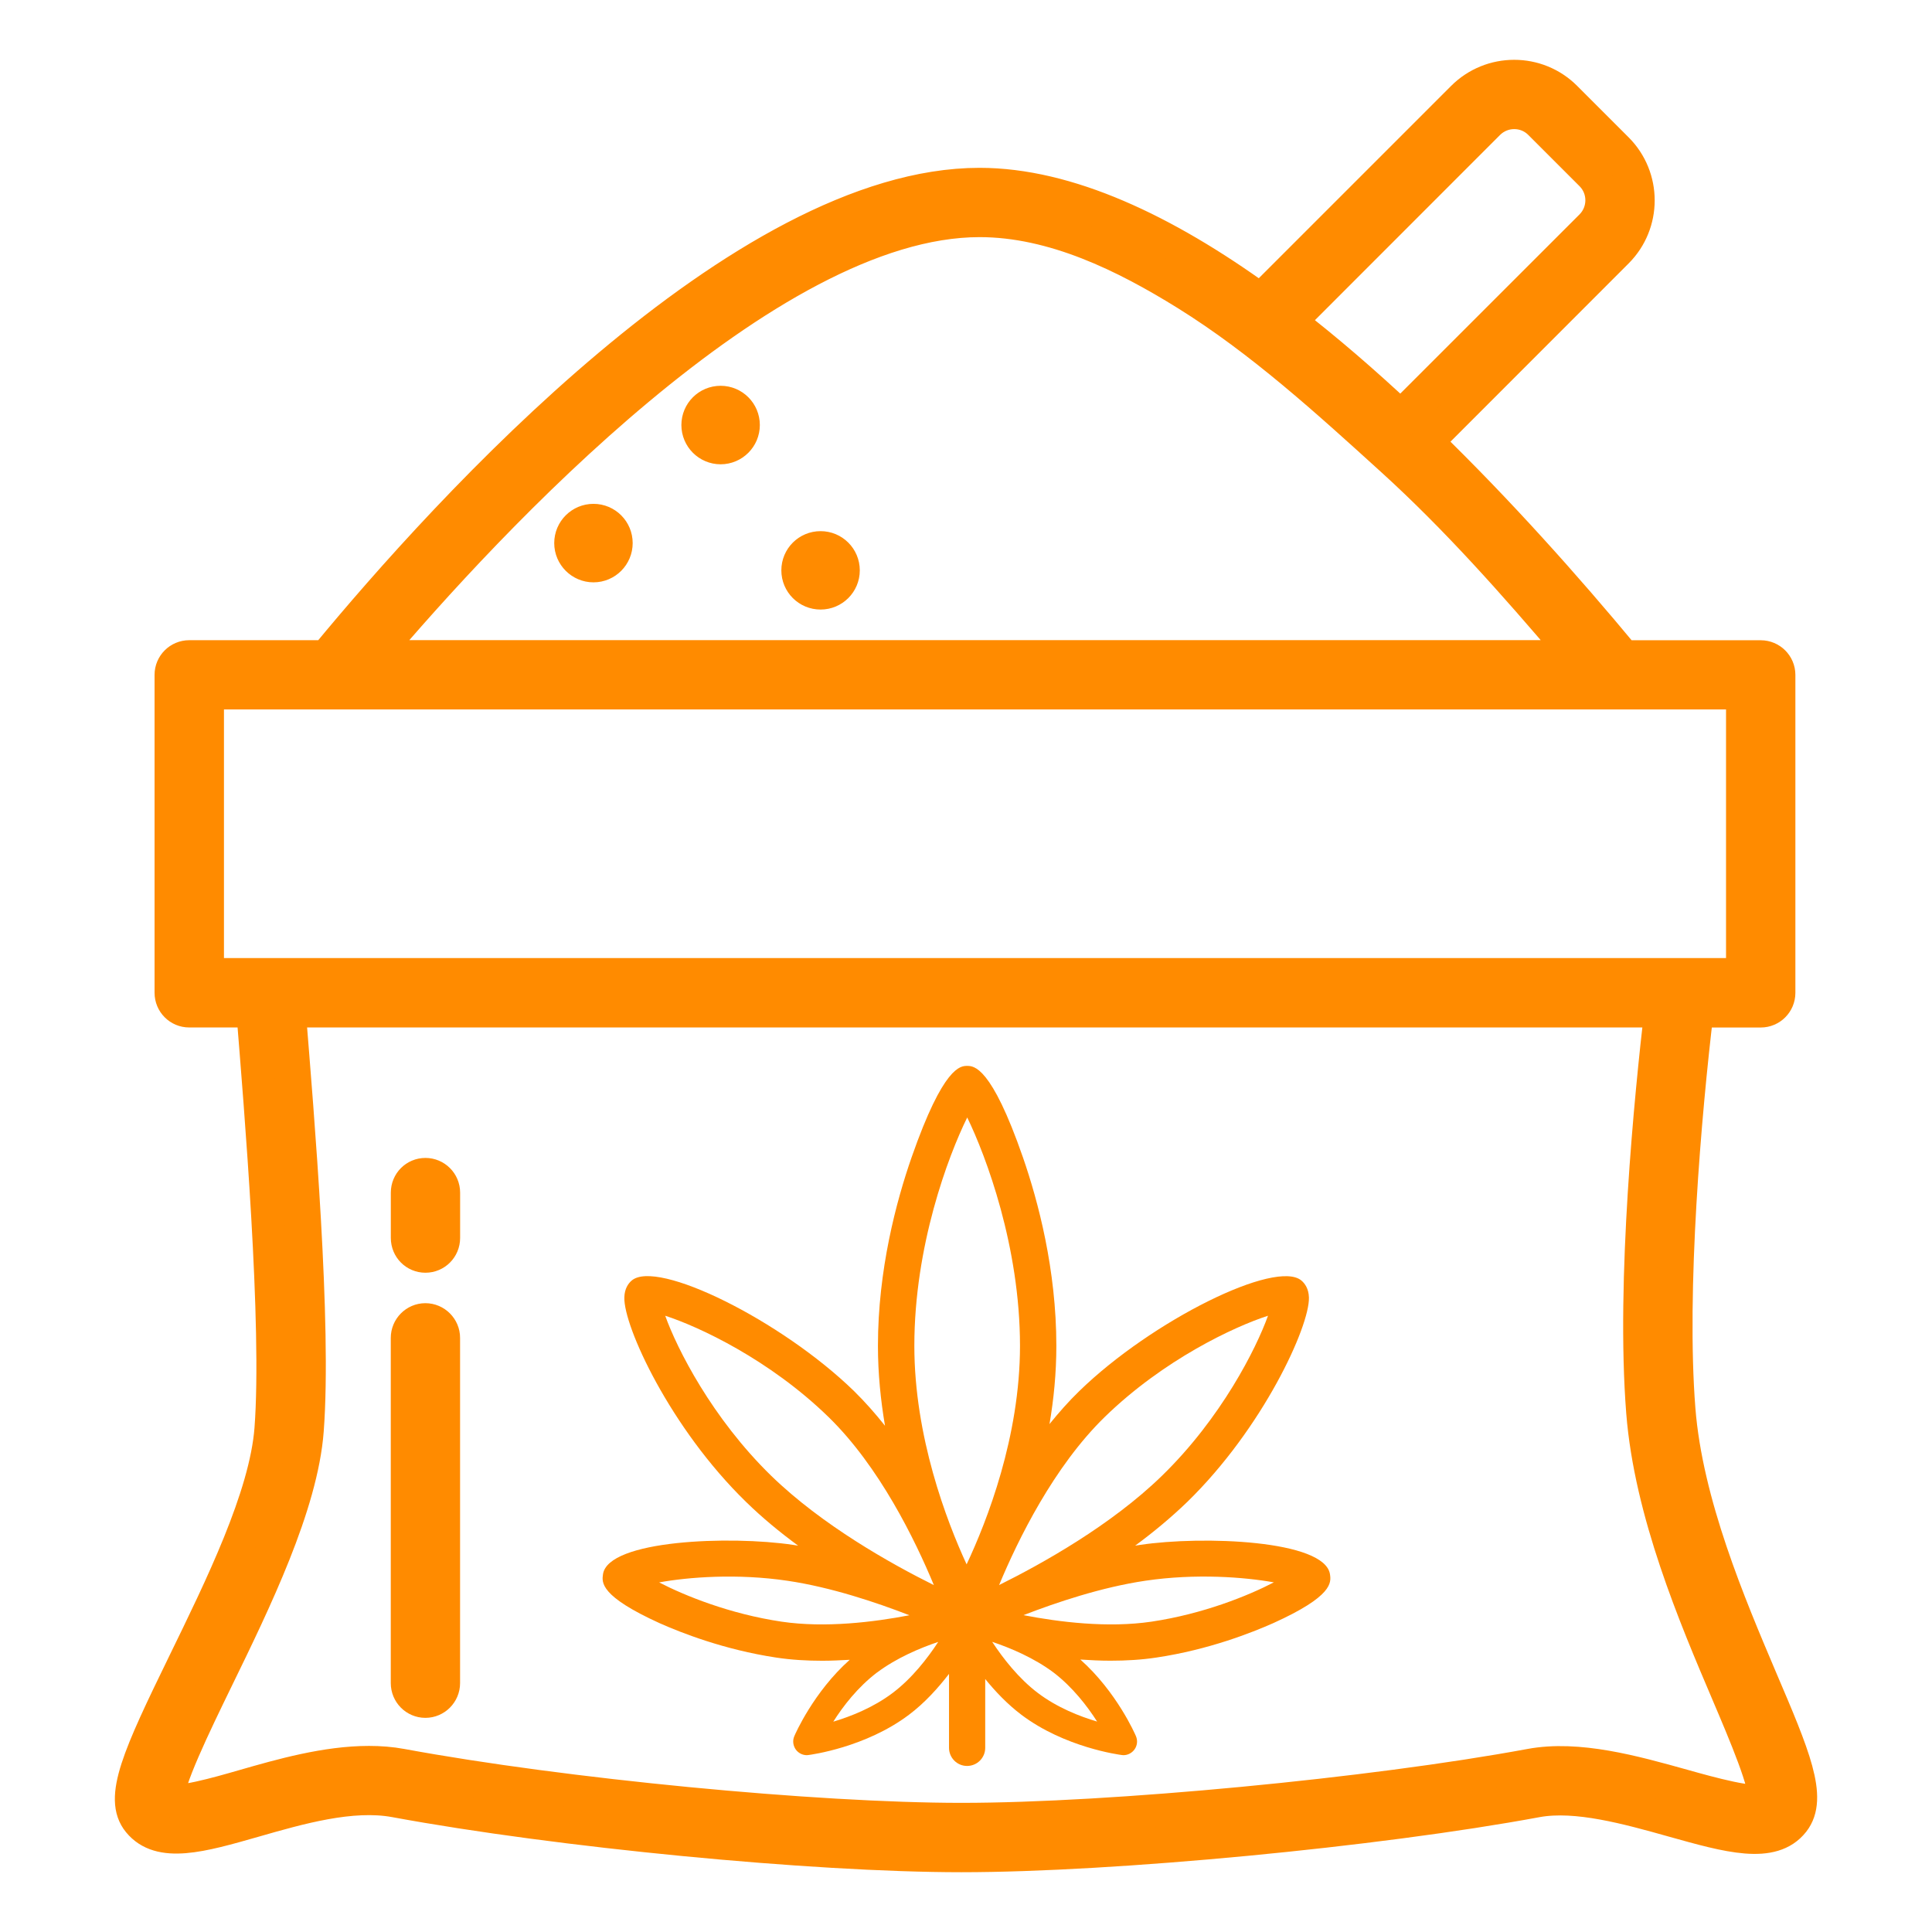
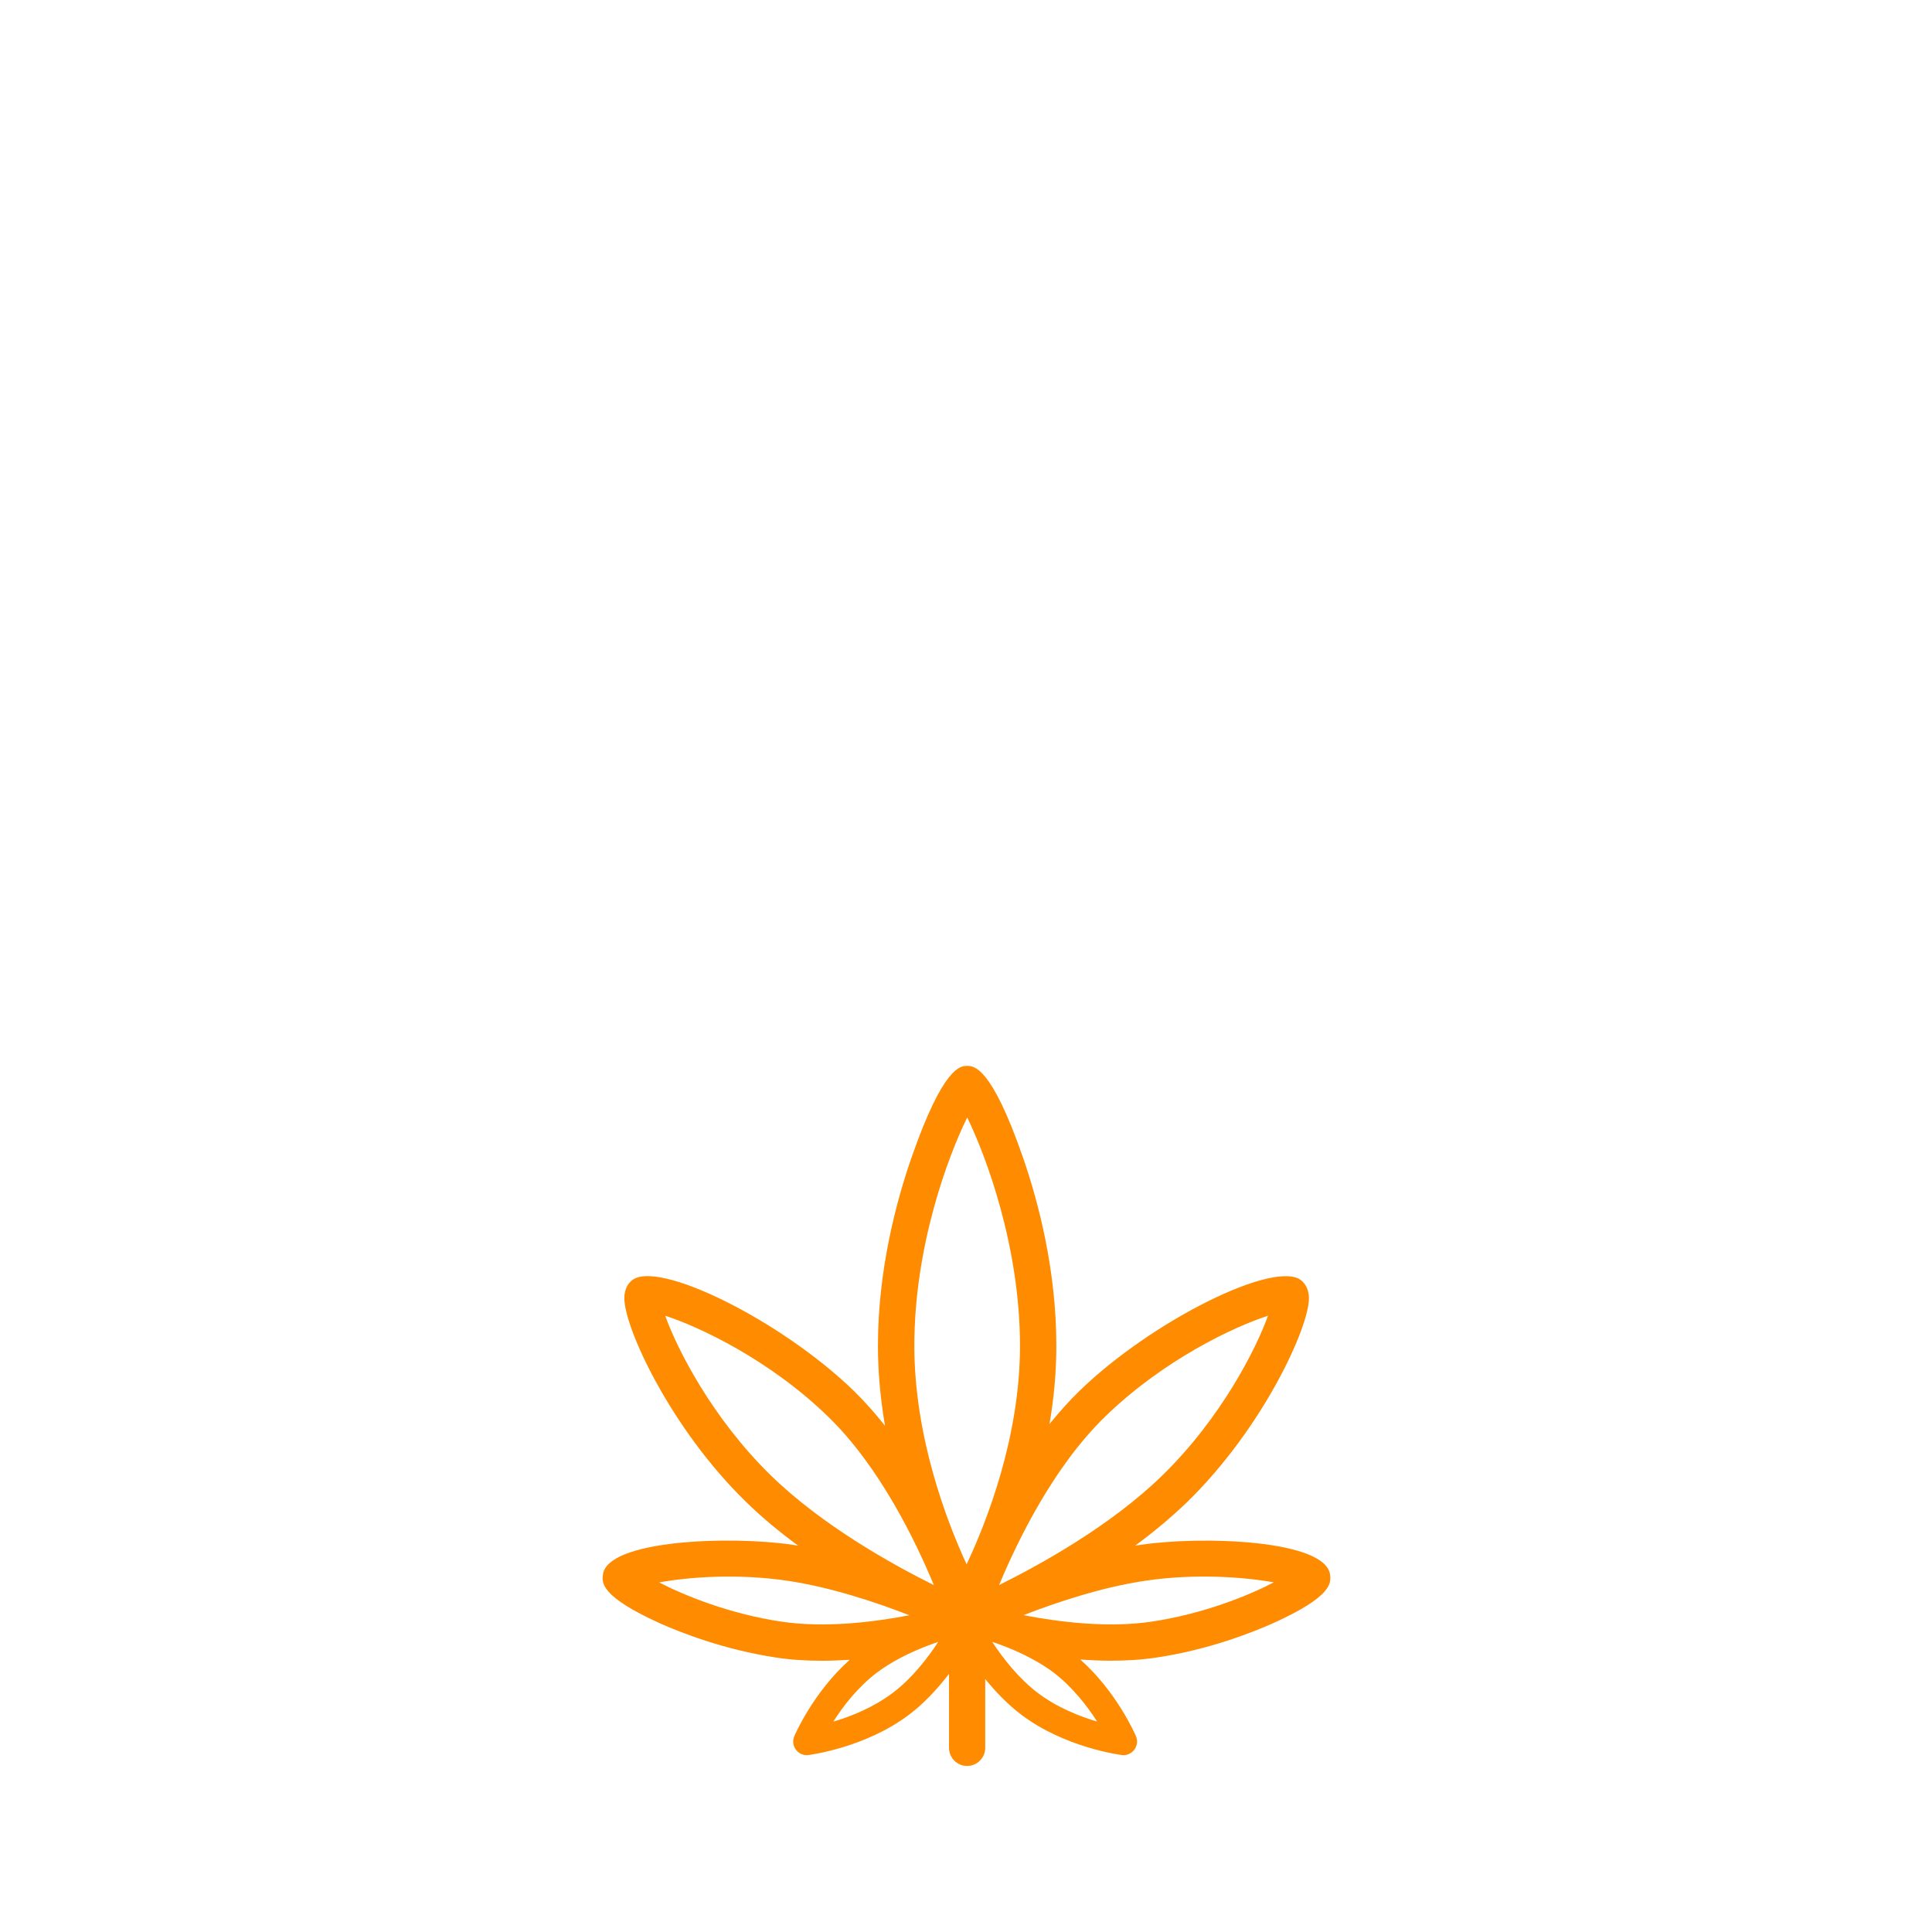
<svg xmlns="http://www.w3.org/2000/svg" version="1.1" id="Calque_1" x="0px" y="0px" width="38px" height="38px" viewBox="0 0 38 38" enable-background="new 0 0 38 38" xml:space="preserve">
  <g>
-     <path fill="#FF8B00" stroke="#FF8B00" stroke-width="0.65" stroke-miterlimit="10" d="M12.119,10.682   c0,0.246-0.199,0.447-0.446,0.447c-0.246,0-0.447-0.201-0.447-0.447c0-0.248,0.201-0.447,0.447-0.447   C11.92,10.235,12.119,10.435,12.119,10.682z M35.27,35.828c-0.414,0.528-1.271,0.288-2.358-0.017   c-0.893-0.251-1.903-0.532-2.682-0.391c-3.148,0.584-8.333,1.079-11.32,1.079c-2.917,0-7.916-0.483-11.142-1.079   c-0.854-0.156-1.876,0.136-2.777,0.395c-1.029,0.294-1.843,0.528-2.261,0.016c-0.378-0.461,0-1.289,0.891-3.116   c0.717-1.472,1.608-3.277,1.709-4.611c0.155-2.054-0.204-6.308-0.357-8.22H3.721c-0.196,0-0.356-0.159-0.356-0.358v-6.253   c0-0.196,0.16-0.356,0.356-0.356h2.691c2.39-2.898,8.191-9.291,12.854-9.291c1.733,0,3.64,0.905,5.528,2.271l3.977-3.977   c0.558-0.558,1.465-0.558,2.021,0l1.011,1.011c0.557,0.557,0.557,1.464,0,2.021l-3.736,3.738c1.394,1.355,2.716,2.833,3.873,4.228   h2.691c0.197,0,0.357,0.16,0.357,0.356v6.253c0,0.199-0.16,0.358-0.357,0.358h-1.251c-0.239,1.994-0.543,5.491-0.358,7.833   c0.145,1.854,0.994,3.846,1.613,5.305C35.279,34.531,35.634,35.363,35.27,35.828z M25.374,6.327   c0.734,0.567,1.463,1.199,2.176,1.866l3.749-3.748c0.277-0.279,0.278-0.732,0-1.011l-1.012-1.012c-0.277-0.277-0.73-0.277-1.01,0   L25.374,6.327z M7.343,12.916h23.666c-0.036-0.042-0.072-0.085-0.108-0.127c-1.104-1.298-2.247-2.59-3.51-3.738   c-1.28-1.162-2.584-2.352-4.056-3.268c-1.209-0.751-2.613-1.444-4.068-1.444C15.067,4.339,9.556,10.302,7.343,12.916z    M33.023,19.169h1.251v-5.54h-2.501H6.58h-2.5v5.54h1.249H33.023z M33.979,33.3c-0.64-1.502-1.514-3.556-1.669-5.527   c-0.203-2.58,0.166-6.249,0.356-7.889H5.688c0.168,2.089,0.513,6.154,0.355,8.247c-0.11,1.471-1.036,3.37-1.78,4.896   c-0.424,0.872-1.001,2.056-0.962,2.369c0.167,0.114,0.993-0.123,1.492-0.267c0.738-0.212,1.619-0.464,2.464-0.464   c0.215,0,0.43,0.016,0.639,0.055c3.192,0.589,8.133,1.065,11.014,1.065c2.951,0,8.075-0.488,11.19-1.065   c0.941-0.175,2.037,0.133,3.005,0.403c0.507,0.143,1.441,0.403,1.594,0.272C34.761,35.141,34.328,34.12,33.979,33.3z M8.367,25.957   c-0.198,0-0.356,0.163-0.356,0.358v6.79c0,0.196,0.158,0.358,0.356,0.358c0.197,0,0.357-0.162,0.357-0.358v-6.79   C8.725,26.12,8.564,25.957,8.367,25.957z M8.725,23.458v0.891c0,0.2-0.16,0.359-0.357,0.359c-0.198,0-0.356-0.159-0.356-0.359   v-0.891c0-0.199,0.158-0.358,0.356-0.358C8.564,23.1,8.725,23.259,8.725,23.458z M16.14,10.772c-0.248,0-0.447,0.199-0.447,0.446   c0,0.247,0.199,0.446,0.447,0.446c0.246,0,0.446-0.199,0.446-0.446C16.586,10.971,16.386,10.772,16.14,10.772z M14.174,7.913   c-0.247,0-0.447,0.199-0.447,0.447c0,0.246,0.2,0.447,0.447,0.447c0.246,0,0.446-0.201,0.446-0.447   C14.62,8.112,14.42,7.913,14.174,7.913z" />
    <path fill="#FF8B00" d="M26.159,30.964c-0.101-0.676-2.511-0.761-3.735-0.578c-0.031,0.006-0.064,0.01-0.097,0.015   c0.356-0.262,0.705-0.551,1.025-0.86c1.487-1.448,2.408-3.453,2.393-4.021c-0.005-0.175-0.082-0.277-0.145-0.331   c-0.496-0.431-2.947,0.786-4.369,2.169c-0.21,0.203-0.405,0.425-0.589,0.652c0.084-0.487,0.135-1.006,0.135-1.539   c0-1.498-0.357-2.841-0.657-3.707c-0.624-1.799-0.968-1.799-1.098-1.799c-0.127,0-0.464,0-1.092,1.798   c-0.302,0.867-0.662,2.215-0.662,3.708c0,0.544,0.054,1.074,0.139,1.572c-0.19-0.24-0.395-0.472-0.613-0.686   c-1.424-1.384-3.876-2.6-4.371-2.169c-0.063,0.054-0.139,0.156-0.143,0.331c-0.017,0.567,0.904,2.572,2.393,4.021   c0.318,0.311,0.668,0.599,1.025,0.861c-0.034-0.005-0.068-0.01-0.103-0.016c-1.227-0.183-3.635-0.098-3.735,0.578   c-0.023,0.16-0.064,0.428,1.114,0.963c0.415,0.185,1.265,0.521,2.291,0.676c0.3,0.046,0.607,0.063,0.91,0.063   c0.182,0,0.361-0.01,0.538-0.019c-0.711,0.633-1.074,1.463-1.09,1.503c-0.038,0.087-0.025,0.188,0.032,0.266   c0.051,0.067,0.13,0.107,0.214,0.107c0.011,0,0.021-0.002,0.033-0.003c0.045-0.006,1.12-0.147,1.975-0.791   c0.313-0.235,0.575-0.528,0.789-0.805v1.455c0,0.196,0.159,0.356,0.355,0.356c0.198,0,0.357-0.16,0.357-0.356v-1.354   c0.198,0.244,0.437,0.496,0.711,0.703c0.854,0.645,1.929,0.786,1.974,0.792c0.012,0.001,0.023,0.003,0.033,0.003   c0.084,0,0.163-0.04,0.214-0.107c0.059-0.077,0.07-0.179,0.033-0.266c-0.016-0.04-0.38-0.873-1.094-1.508   c0.193,0.013,0.392,0.023,0.592,0.023c0.304,0,0.609-0.017,0.91-0.063c1.027-0.154,1.875-0.491,2.292-0.676   C26.222,31.392,26.182,31.124,26.159,30.964z M21.729,27.87c1.162-1.131,2.553-1.779,3.211-1.991   c-0.232,0.646-0.919,2.013-2.087,3.149c-1,0.973-2.358,1.729-3.202,2.148C20.021,30.287,20.727,28.846,21.729,27.87z    M19.024,21.979c0.371,0.763,1.038,2.54,1.038,4.491c0,1.788-0.648,3.445-1.05,4.299c-0.394-0.854-1.028-2.511-1.028-4.299   C17.984,24.507,18.648,22.742,19.024,21.979z M15.17,29.028c-1.167-1.137-1.855-2.503-2.086-3.149   c0.657,0.212,2.049,0.86,3.211,1.991c1.002,0.976,1.704,2.418,2.073,3.307C17.527,30.759,16.173,30.002,15.17,29.028z    M15.372,31.896c-1.02-0.152-1.901-0.51-2.408-0.772c0.571-0.104,1.532-0.18,2.527-0.032c0.858,0.127,1.749,0.427,2.396,0.678   C17.188,31.904,16.232,32.023,15.372,31.896z M17.555,33.3c-0.381,0.287-0.824,0.461-1.165,0.563   c0.189-0.3,0.479-0.678,0.861-0.968v0.001c0.38-0.285,0.842-0.481,1.203-0.602C18.244,32.615,17.938,33.012,17.555,33.3z    M21.579,33.861c-0.342-0.101-0.784-0.274-1.165-0.562c-0.38-0.287-0.688-0.685-0.899-1.006c0.36,0.12,0.822,0.316,1.204,0.601   C21.099,33.184,21.388,33.562,21.579,33.861z M22.648,31.896c-0.86,0.127-1.816,0.008-2.518-0.128   c0.647-0.25,1.537-0.55,2.398-0.677c0.992-0.147,1.953-0.071,2.527,0.032C24.547,31.387,23.666,31.744,22.648,31.896z" />
  </g>
</svg>